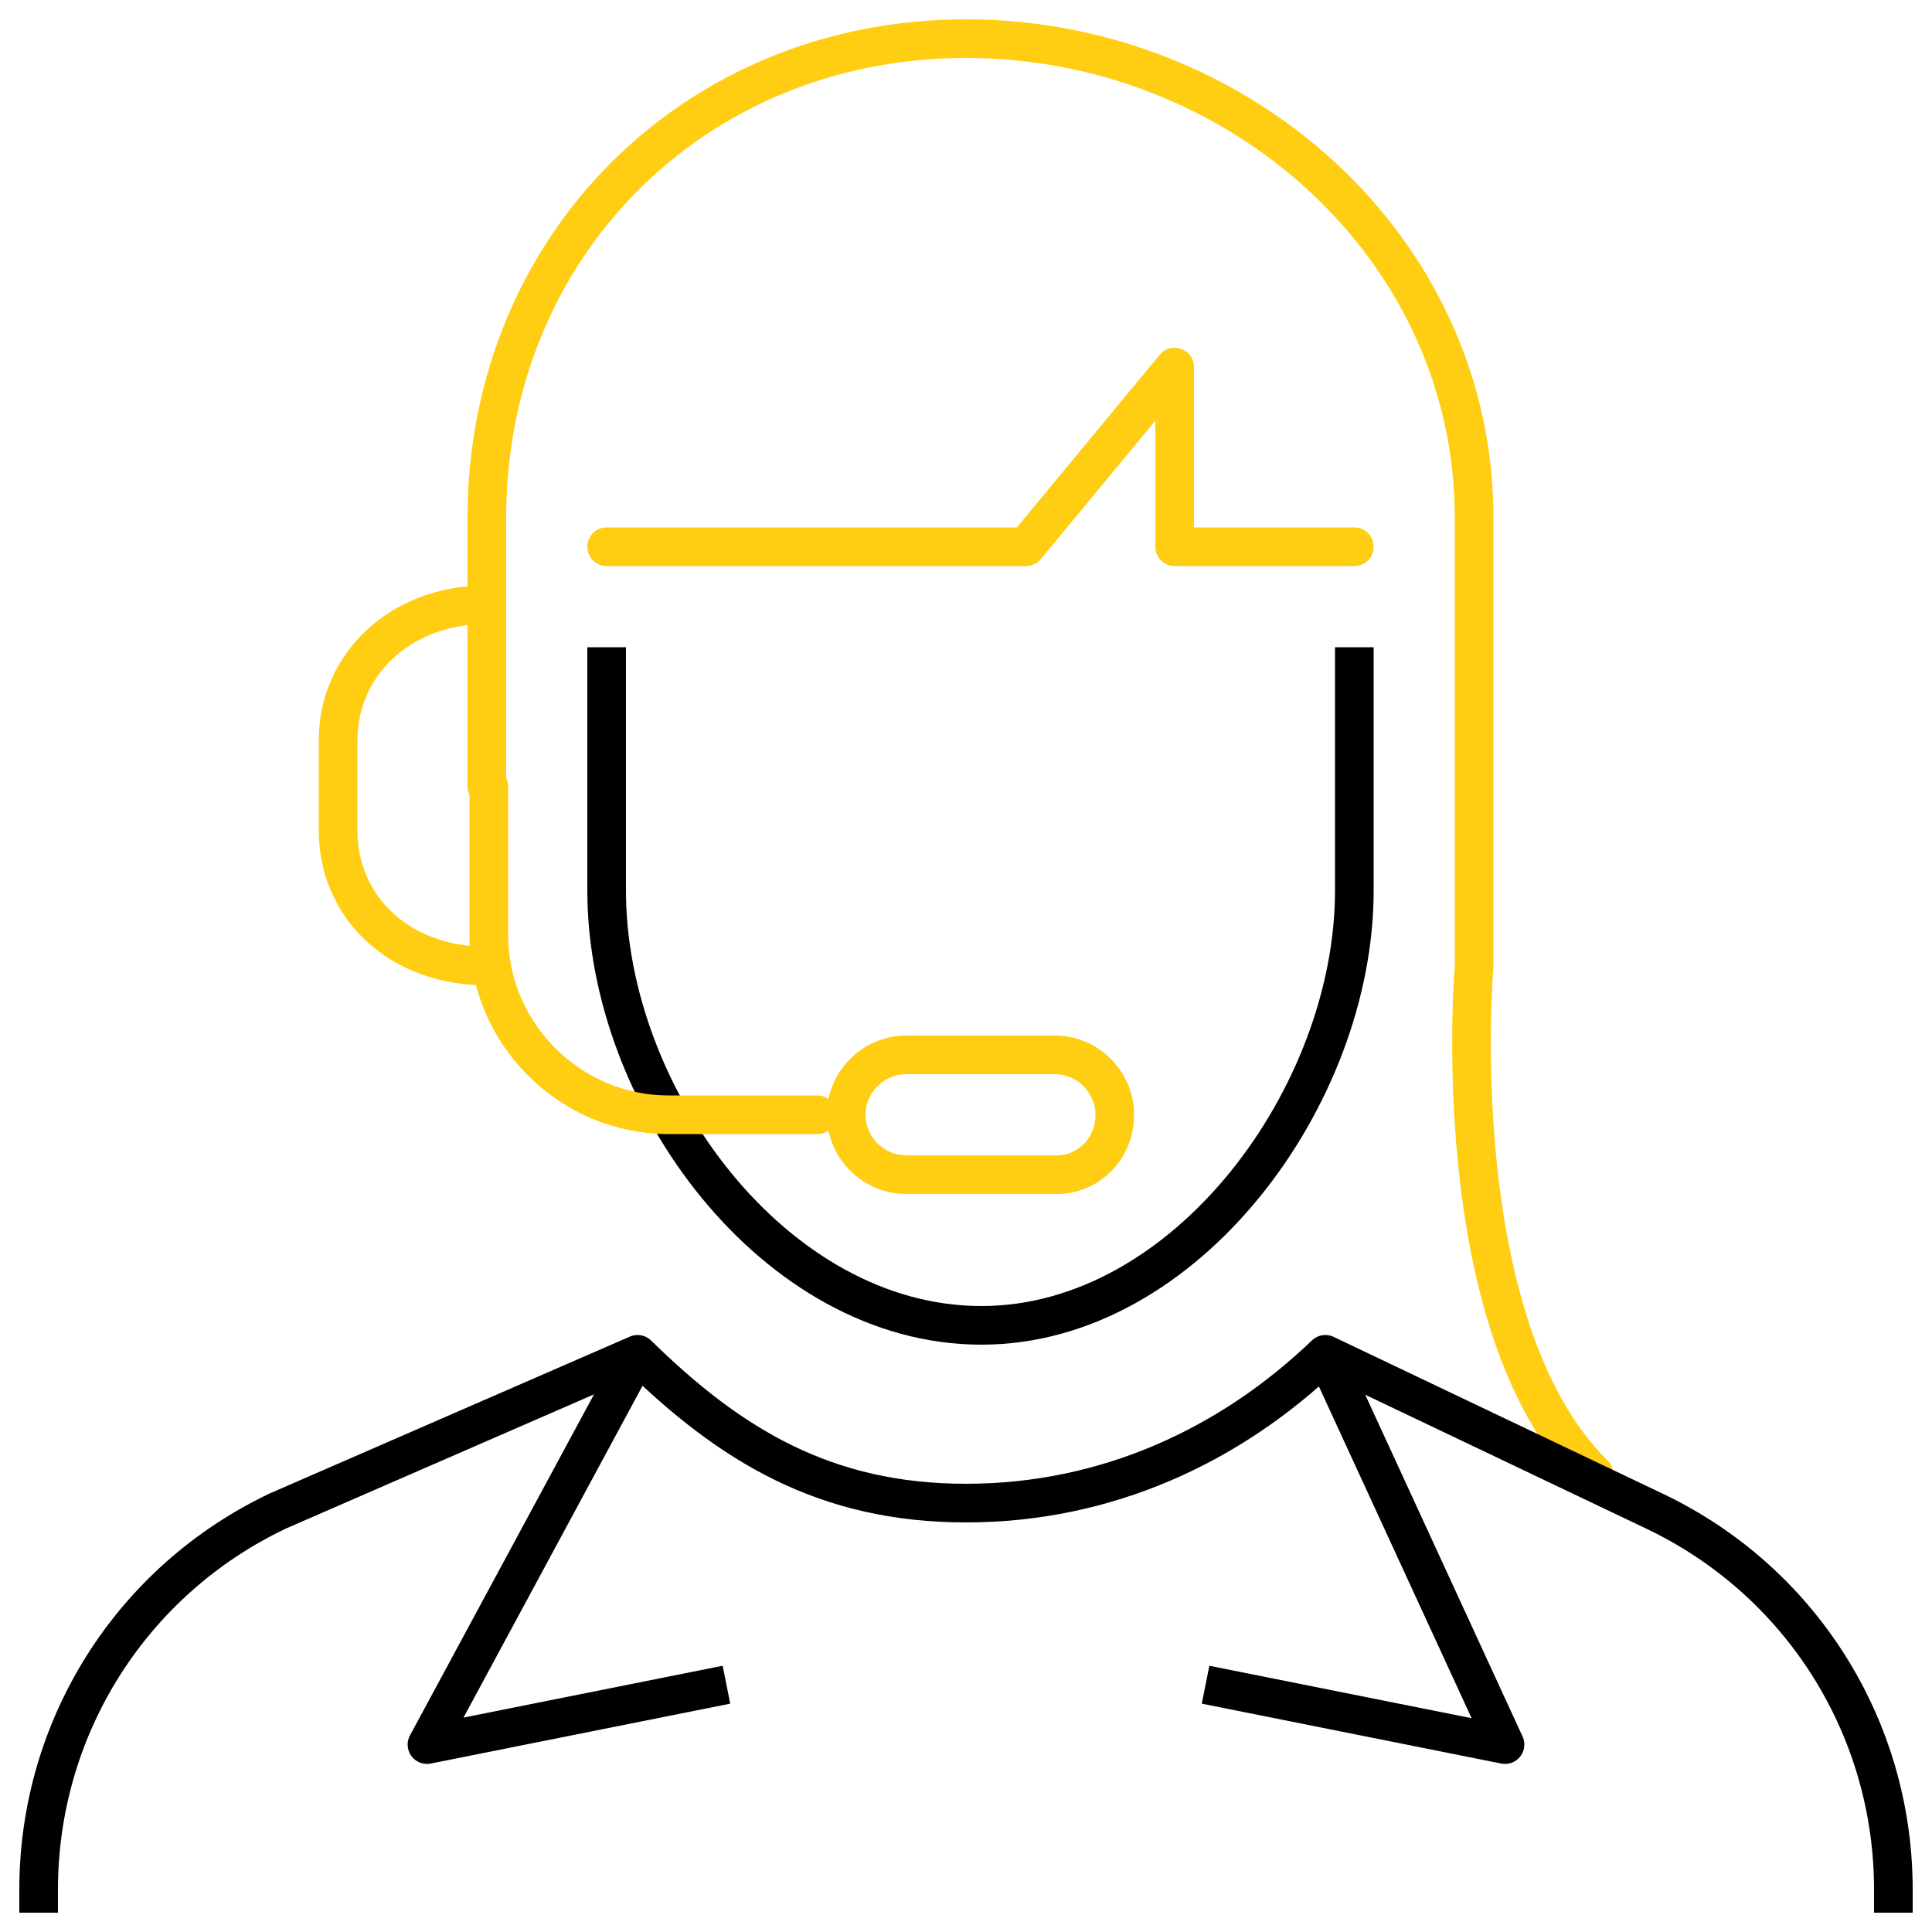
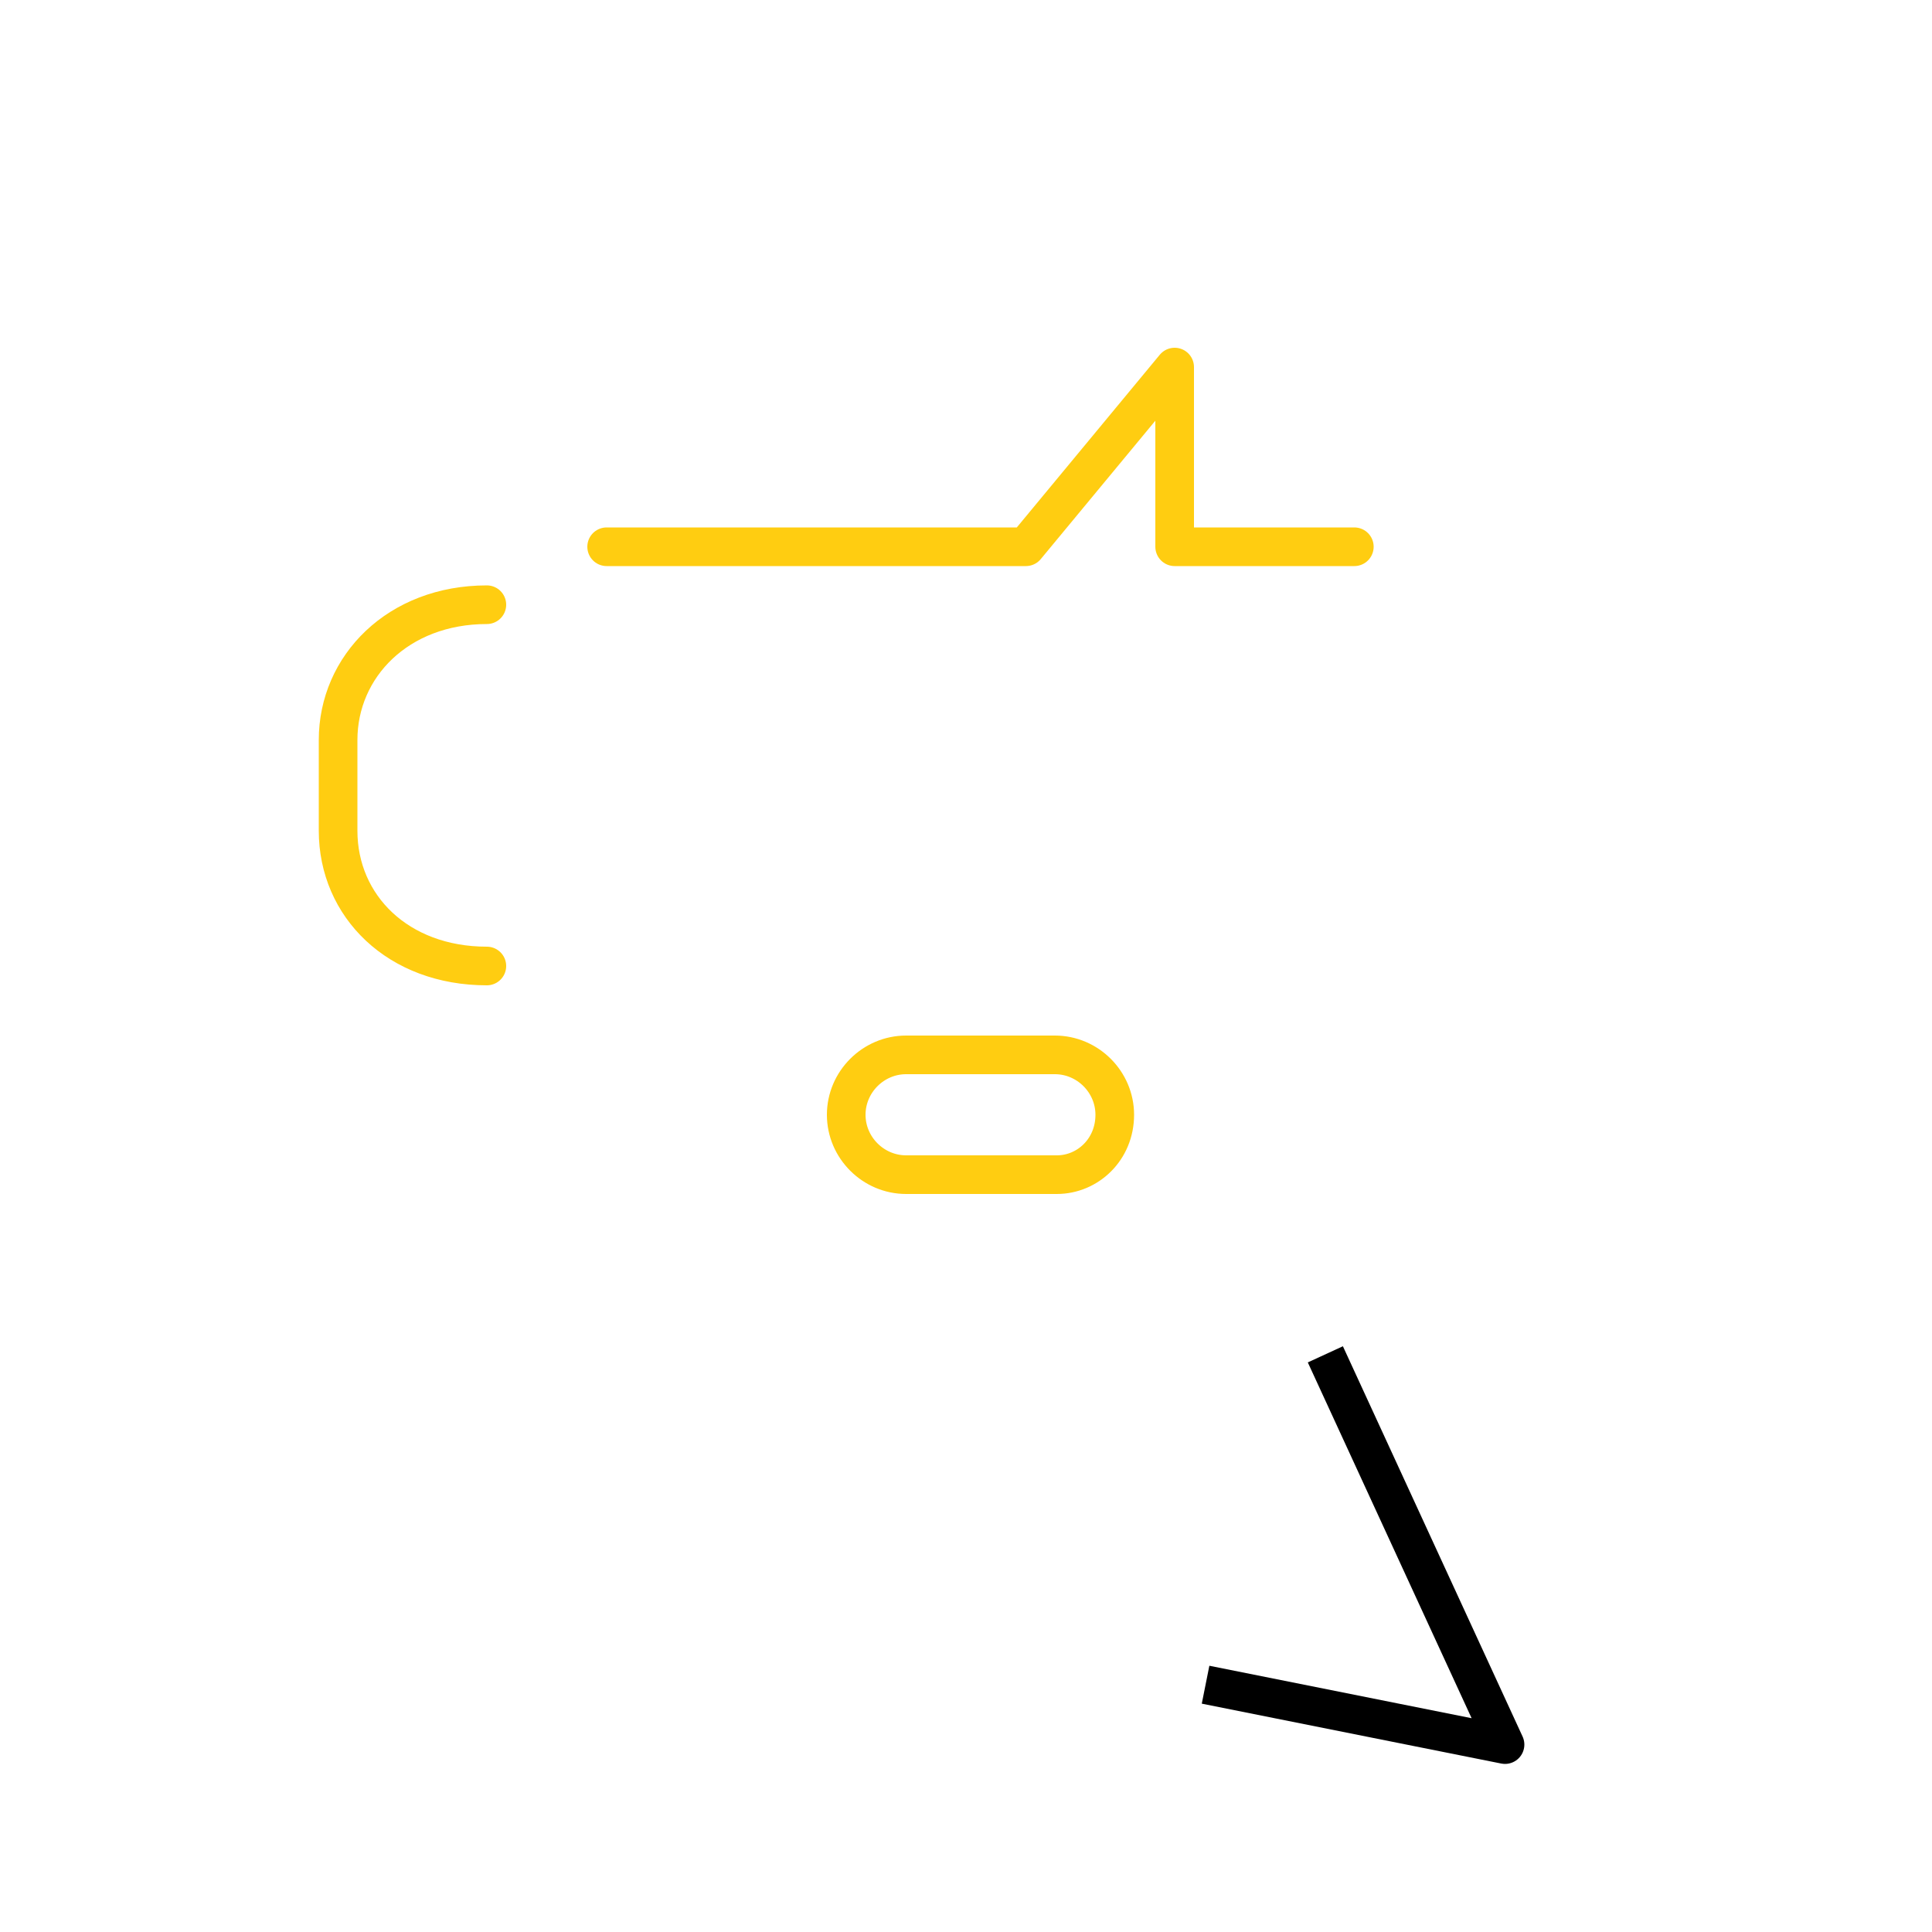
<svg xmlns="http://www.w3.org/2000/svg" id="Layer_1" x="0px" y="0px" viewBox="0 0 100 100" style="enable-background:new 0 0 100 100;" xml:space="preserve">
  <style type="text/css"> .st0{fill:none;stroke:#000000;stroke-width:2;stroke-linecap:square;stroke-linejoin:round;stroke-miterlimit:10;} .st1{fill:none;stroke:#FFCD11;stroke-width:2;stroke-linecap:round;stroke-linejoin:round;stroke-miterlimit:10;} .st2{fill:none;stroke:#000000;stroke-width:2;stroke-linejoin:round;stroke-miterlimit:10;} </style>
-   <path class="st0" d="M70.1,34.5v11.6c0,10.6-8.7,22.5-19.3,22.5l0,0c-10.7,0-19.4-11.8-19.4-22.5V34.5" />
  <g id="call_center_2_">
    <g>
      <path class="st1" d="M54.7,60.8h-7.8c-1.7,0-3.1-1.4-3.1-3.1l0,0c0-1.7,1.4-3.1,3.1-3.1h7.7c1.7,0,3.1,1.4,3.1,3.1l0,0 C57.7,59.5,56.3,60.8,54.7,60.8z" />
-       <path class="st1" d="M42.3,57.7h-7.7c-5.1,0-9.3-4.2-9.3-9.3v-7.7" />
      <path class="st1" d="M25.2,50c-4.6,0-7.7-3.1-7.7-7v-4.7c0-3.8,3.1-7,7.7-7" />
    </g>
    <g>
-       <path class="st1" d="M25.2,40.7V26.8C25.2,12.8,35.9,2,50,2s26.3,10.8,26.3,24.8V50c0,0-1.6,18.6,6.2,26.3" />
      <polyline class="st1" points="70.1,28.3 60.8,28.3 60.8,19 53.1,28.3 31.4,28.3 " />
    </g>
  </g>
  <g>
-     <path class="st0" d="M98,98v-0.2c0-8.4-4.8-16-12.4-19.6l-17-8.1c-4.9,4.7-11.3,7.7-18.6,7.7s-12.2-3-17-7.7l-18.6,8.1 C6.8,81.8,2,89.4,2,97.8V98" />
-     <polyline class="st2" points="33,70.1 22.1,90.3 37.6,87.2 " />
    <polyline class="st2" points="68.6,70.1 77.9,90.3 62.4,87.2 " />
  </g>
</svg>